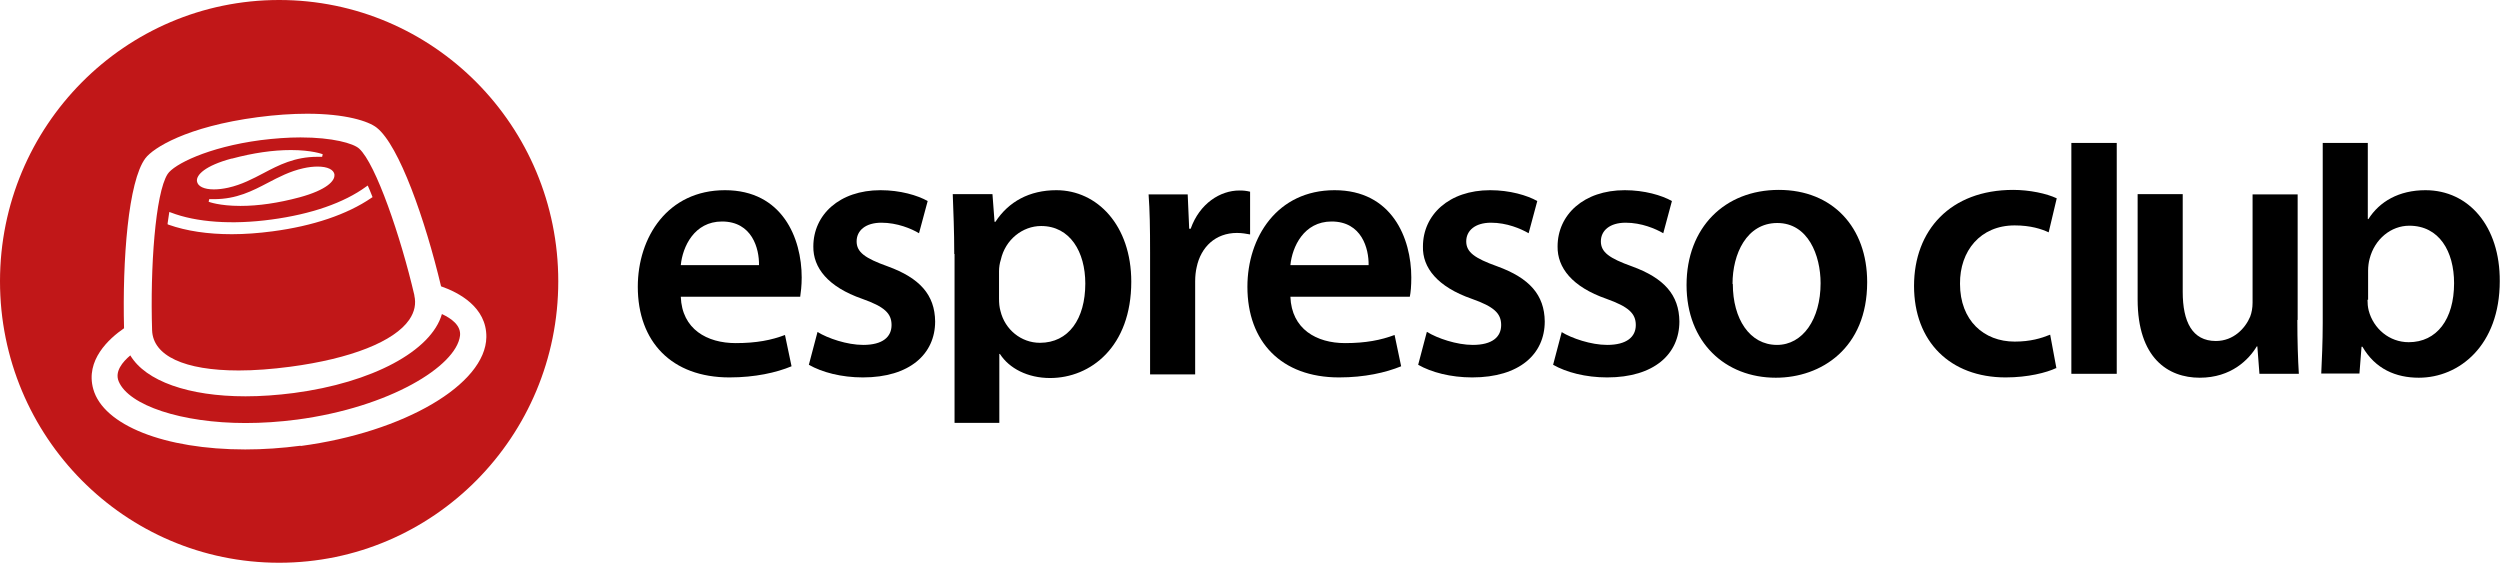
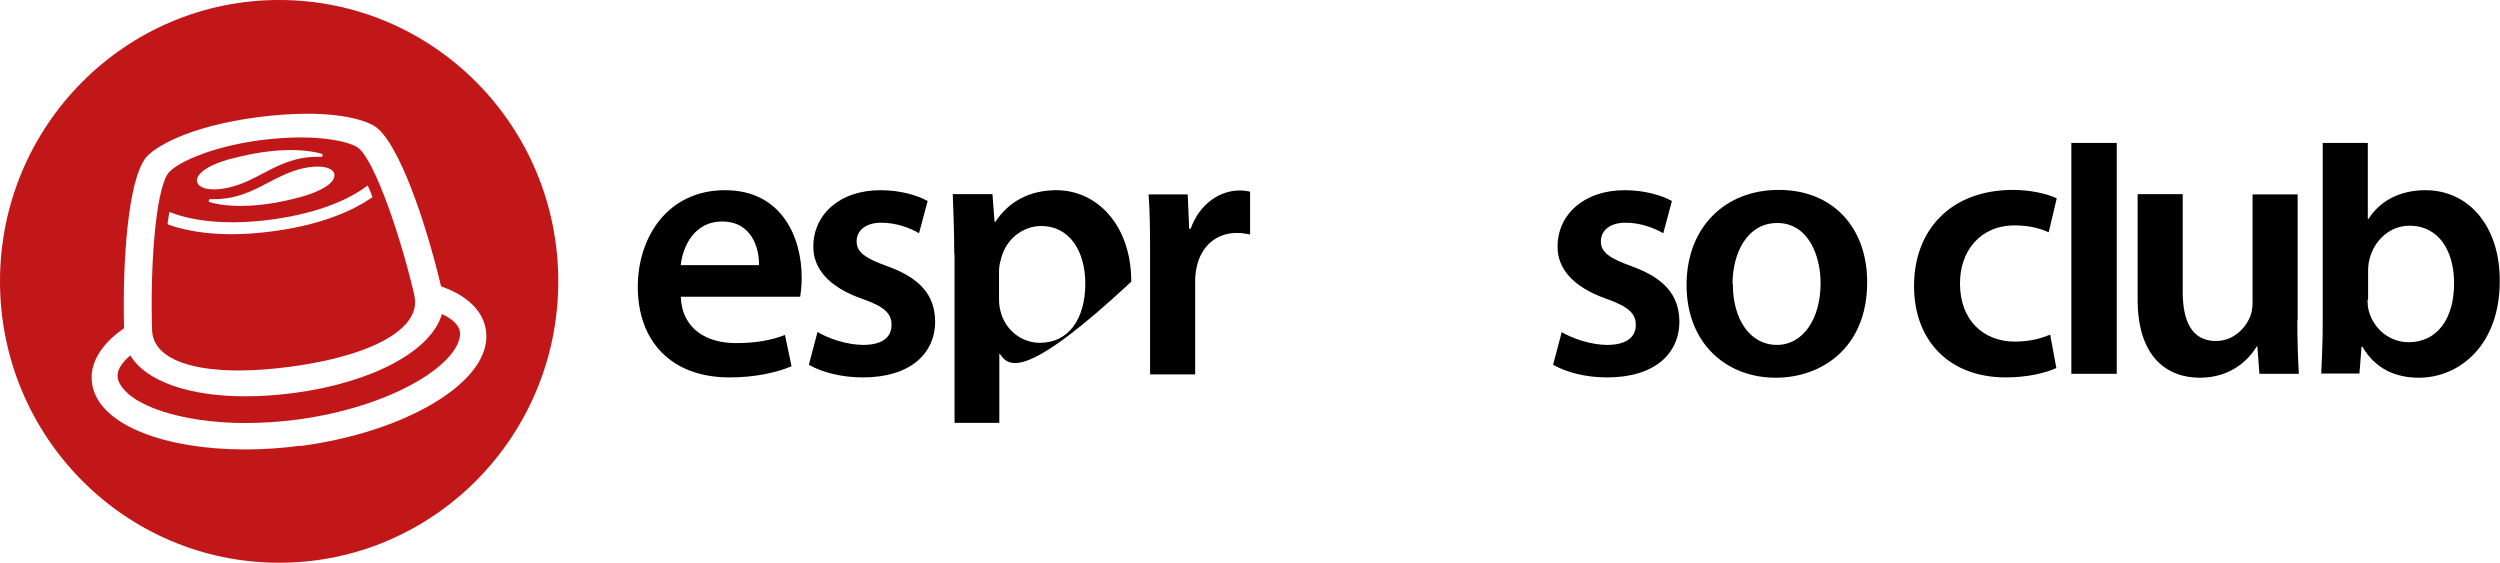
<svg xmlns="http://www.w3.org/2000/svg" width="6314" height="1422" viewBox="0 0 6314 1422" fill="none">
  <path d="M1046.69 746.355C1012.16 598.027 949.211 413.796 907.127 375.354C892.38 361.935 839.506 347.066 758.937 347.066C726.925 347.066 693.114 349.605 658.225 353.957C524.062 371.727 438.817 415.609 423.35 439.545C392.057 488.141 379.109 678.175 384.144 834.119C386.302 898.673 465.793 935.664 602.833 935.664C642.399 935.664 686.28 932.4 733.039 926.235C886.266 905.926 995.97 862.407 1033.74 807.282C1047.05 787.699 1051.36 767.39 1046.33 745.993L1046.69 746.355ZM844.542 440.995C846.7 456.59 824.759 479.8 756.779 498.296C702.826 512.802 652.47 520.055 607.149 520.055C554.276 520.055 527.659 509.901 526.94 509.538L528.378 503.01C532.335 503.01 536.651 503.01 540.248 503.01C597.798 503.01 637.723 481.976 676.569 461.667C703.545 447.523 731.96 432.654 765.771 425.038C778.72 422.137 790.949 420.686 802.099 420.686C827.277 420.686 843.103 428.302 844.902 441.358L844.542 440.995ZM585.209 400.74C639.162 386.234 689.517 378.98 734.838 378.98C787.712 378.98 813.969 389.135 815.048 389.497L813.609 396.025C809.653 396.025 805.696 396.025 801.739 396.025C744.19 396.025 703.905 417.06 665.419 437.369C638.442 451.512 610.387 466.381 576.576 473.997C563.268 476.899 551.398 478.349 540.248 478.349C515.43 478.349 499.244 470.733 497.445 457.678C495.287 442.083 517.588 418.51 585.209 400.377V400.74ZM938.06 499.746C876.554 541.815 790.229 570.828 688.438 584.246C652.83 588.961 617.94 591.499 585.568 591.499C524.782 591.499 471.188 583.521 425.868 567.564L423.35 566.476V563.937C424.789 554.508 425.868 546.892 426.947 539.639L427.666 535.287L431.623 536.738C495.647 561.399 585.928 567.926 685.201 554.508C785.554 541.09 868.641 512.439 925.112 471.096L928.709 468.557L930.507 472.547C933.025 477.624 934.823 483.064 937.341 488.866L940.938 497.933L938.42 499.384L938.06 499.746Z" fill="#C11718" />
  <path d="M1161.78 848.263C1165.02 821.789 1139.48 804.018 1116.1 793.139C1089.49 886.342 940.218 966.49 742.031 992.602C699.948 998.042 658.944 1000.94 620.098 1000.94C476.224 1000.94 367.958 962.501 329.112 897.585C309.33 914.267 289.547 938.203 299.618 962.864C324.796 1024.15 459.319 1068.4 620.098 1068.4C662.541 1068.4 706.423 1065.5 750.664 1059.69C984.1 1028.51 1151.71 925.147 1161.78 848.263Z" fill="#C11718" />
  <path d="M704.984 0C315.804 0 0 318.053 0 710.452C0 1102.85 315.444 1421.27 704.984 1421.27C1094.52 1421.27 1409.97 1102.85 1409.97 710.452C1409.97 318.053 1094.52 0 704.984 0ZM759.296 1125.7C712.178 1131.86 665.059 1135.13 619.379 1135.13C415.437 1135.13 261.132 1073.84 235.594 982.81C215.092 909.915 274.8 855.516 313.286 829.042C308.97 656.778 323.717 457.678 367.239 399.652C386.302 374.266 470.109 319.867 651.031 295.931C695.272 290.128 737.356 287.227 775.842 287.227C872.597 287.227 930.866 306.085 951.369 322.405C1008.2 367.012 1074.02 555.596 1113.95 723.145C1157.83 738.377 1229.41 775.368 1228.33 851.527C1226.53 970.842 1020.79 1091.61 759.296 1126.42V1125.7Z" fill="#C11718" />
  <path d="M1719.4 749.47C1722.41 831.573 1785.75 866.543 1858.13 866.543C1910.91 866.543 1948.61 858.941 1982.54 846.017L1999.12 925.08C1960.67 941.044 1907.14 953.207 1842.3 953.207C1696.02 953.207 1610.82 862.742 1610.82 724.383C1610.82 598.947 1686.22 480.354 1830.99 480.354C1975.75 480.354 2024.76 601.228 2024.76 700.816C2024.76 722.102 2022.5 738.827 2020.99 749.47H1719.4ZM1916.94 669.647C1917.69 627.836 1899.6 559.416 1823.45 559.416C1753.33 559.416 1723.92 623.274 1719.4 669.647H1916.94Z" fill="black" />
  <path d="M2064.72 838.415C2090.36 854.38 2139.36 871.104 2180.08 871.104C2229.84 871.104 2251.71 850.578 2251.71 820.93C2251.71 791.282 2233.61 774.557 2177.82 754.791C2090.36 724.383 2053.41 675.729 2054.16 622.514C2054.16 542.692 2119.76 480.354 2223.81 480.354C2273.57 480.354 2317.3 493.277 2342.94 507.722L2321.07 589.065C2302.22 577.661 2266.03 562.457 2226.07 562.457C2186.11 562.457 2163.49 582.223 2163.49 609.59C2163.49 636.958 2184.6 652.163 2241.91 672.688C2323.34 702.337 2361.03 744.909 2361.79 811.807C2361.79 893.911 2297.7 953.207 2179.33 953.207C2125.04 953.207 2076.03 940.284 2042.85 921.279L2064.72 838.415Z" fill="black" />
-   <path d="M2410.04 641.52C2410.04 581.463 2407.78 533.569 2406.27 490.237H2506.55L2511.83 560.177H2514.09C2547.27 509.242 2600.04 480.354 2667.9 480.354C2771.2 480.354 2857.15 569.299 2857.15 711.459C2857.15 875.666 2754.61 954.728 2652.07 954.728C2595.52 954.728 2548.77 930.401 2525.4 893.911H2523.89V1068H2410.8V641.52H2410.04ZM2523.14 754.031C2523.14 765.435 2523.89 775.317 2526.91 785.96C2538.22 832.333 2578.93 865.783 2626.43 865.783C2698.82 865.783 2741.04 805.726 2741.04 716.021C2741.04 636.198 2702.59 570.82 2629.45 570.82C2582.7 570.82 2538.97 605.029 2527.66 655.964C2524.65 665.086 2523.14 675.729 2523.14 684.852V754.791V754.031Z" fill="black" />
+   <path d="M2410.04 641.52C2410.04 581.463 2407.78 533.569 2406.27 490.237H2506.55L2511.83 560.177H2514.09C2547.27 509.242 2600.04 480.354 2667.9 480.354C2771.2 480.354 2857.15 569.299 2857.15 711.459C2595.52 954.728 2548.77 930.401 2525.4 893.911H2523.89V1068H2410.8V641.52H2410.04ZM2523.14 754.031C2523.14 765.435 2523.89 775.317 2526.91 785.96C2538.22 832.333 2578.93 865.783 2626.43 865.783C2698.82 865.783 2741.04 805.726 2741.04 716.021C2741.04 636.198 2702.59 570.82 2629.45 570.82C2582.7 570.82 2538.97 605.029 2527.66 655.964C2524.65 665.086 2523.14 675.729 2523.14 684.852V754.791V754.031Z" fill="black" />
  <path d="M2904.65 636.958C2904.65 575.38 2903.9 532.048 2900.88 490.997H2999.65L3003.42 577.661H3007.19C3029.81 513.803 3081.84 481.114 3130.09 481.114C3141.4 481.114 3147.43 481.874 3157.24 484.155V592.105C3148.19 590.585 3137.63 588.304 3124.06 588.304C3069.77 588.304 3032.83 624.034 3022.27 674.969C3020.01 684.851 3018.5 697.015 3018.5 710.699V945.605H2904.65V638.478V636.958Z" fill="black" />
-   <path d="M3259.02 749.47C3262.04 831.573 3325.37 866.543 3397 866.543C3449.78 866.543 3487.48 858.941 3522.16 846.017L3538.75 925.08C3499.54 941.044 3446.76 953.207 3381.92 953.207C3235.65 953.207 3150.45 862.742 3150.45 724.383C3150.45 598.947 3225.85 480.354 3370.61 480.354C3515.38 480.354 3564.38 601.228 3564.38 700.816C3564.38 722.102 3562.88 738.827 3560.61 749.47H3259.78H3259.02ZM3456.56 669.647C3457.32 627.836 3439.22 559.416 3363.07 559.416C3292.95 559.416 3263.55 623.274 3259.02 669.647H3456.56Z" fill="black" />
-   <path d="M3604.35 838.415C3629.98 854.38 3678.99 871.104 3719.7 871.104C3769.47 871.104 3791.33 850.578 3791.33 820.93C3791.33 791.282 3773.24 774.557 3717.44 754.791C3629.98 724.383 3592.28 675.729 3593.79 622.514C3593.79 542.692 3659.39 480.354 3763.43 480.354C3813.2 480.354 3856.93 493.277 3882.56 507.722L3860.7 589.065C3841.09 577.661 3805.66 562.457 3765.7 562.457C3725.74 562.457 3703.12 582.223 3703.12 609.59C3703.12 636.958 3724.23 652.163 3781.53 672.688C3862.96 702.337 3900.66 744.909 3901.41 811.807C3901.41 893.911 3838.08 953.207 3718.2 953.207C3663.91 953.207 3614.9 940.284 3581.73 921.279L3603.59 838.415H3604.35Z" fill="black" />
  <path d="M3943.64 838.415C3969.27 854.38 4018.28 871.104 4059 871.104C4108.76 871.104 4131.38 850.578 4131.38 820.93C4131.38 791.282 4112.53 774.557 4057.49 754.791C3970.03 724.383 3933.08 675.729 3933.84 622.514C3933.84 542.692 3999.43 480.354 4103.48 480.354C4153.24 480.354 4196.97 493.277 4222.61 507.722L4200.74 589.065C4181.14 577.661 4145.7 562.457 4105.74 562.457C4065.78 562.457 4043.16 582.223 4043.16 609.59C4043.16 636.958 4064.27 652.163 4121.58 672.688C4203.01 702.337 4240.7 744.909 4241.46 811.807C4241.46 893.911 4178.12 953.207 4059 953.207C4004.71 953.207 3955.7 940.284 3922.53 921.279L3944.39 838.415H3943.64Z" fill="black" />
  <path d="M4715.71 712.98C4715.71 879.467 4599.6 953.968 4484.99 953.968C4357.57 953.968 4259.55 865.023 4259.55 719.822C4259.55 574.621 4356.06 479.594 4492.53 479.594C4629 479.594 4715.71 574.621 4715.71 712.22V712.98ZM4376.42 717.541C4376.42 804.966 4418.64 871.105 4488.01 871.105C4552.85 871.105 4598.09 806.486 4598.09 715.261C4598.09 644.561 4566.42 563.218 4488.76 563.218C4411.1 563.218 4375.67 641.52 4375.67 716.781L4376.42 717.541Z" fill="black" />
  <path d="M5192.98 929.641C5168.85 941.044 5122.11 953.208 5065.56 953.208C4925.32 953.208 4834.09 862.742 4834.09 722.102C4834.09 581.463 4926.07 479.594 5084.41 479.594C5125.88 479.594 5168.85 488.716 5194.49 500.88L5174.13 586.784C5156.04 578.422 5128.89 569.299 5088.18 569.299C5001.47 569.299 4949.44 633.918 4950.2 716.781C4950.2 809.527 5010.52 862.742 5088.18 862.742C5128.14 862.742 5155.28 854.38 5177.9 845.258L5193.73 930.402L5192.98 929.641Z" fill="black" />
  <path d="M5231.43 361H5346.04V944.085H5231.43V361Z" fill="black" />
  <path d="M5802.19 808.007C5802.19 861.982 5803.7 906.835 5805.96 944.085H5706.44L5701.16 874.906H5699.65C5680.05 907.595 5635.56 953.968 5555.64 953.968C5475.72 953.968 5398.81 904.554 5398.81 756.312V490.237H5512.67V737.307C5512.67 812.568 5536.79 861.222 5596.36 861.222C5641.6 861.222 5671 828.533 5683.06 799.644C5686.83 789.762 5689.1 777.598 5689.1 764.675V490.997H5802.95V808.007H5802.19Z" fill="black" />
  <path d="M5862.51 944.085C5864.02 912.916 5866.28 862.742 5866.28 816.369V361H5980.13V553.335H5981.64C6009.54 509.242 6058.55 480.354 6125.65 480.354C6235.73 480.354 6314.15 572.34 6313.39 709.939C6313.39 872.625 6210.85 953.968 6109.06 953.968C6051.01 953.968 5998.98 931.922 5966.56 875.666H5964.3L5959.02 943.325H5862.51V944.085ZM5979.38 757.072C5979.38 766.195 5980.13 775.317 5982.4 784.44C5994.46 830.053 6034.42 864.263 6083.43 864.263C6154.3 864.263 6198.03 806.486 6198.03 715.26C6198.03 634.677 6160.33 570.059 6084.94 570.059C6038.94 570.059 5997.47 603.509 5984.66 653.683C5982.4 662.045 5980.89 672.688 5980.89 683.331V757.072H5979.38Z" fill="black" />
</svg>